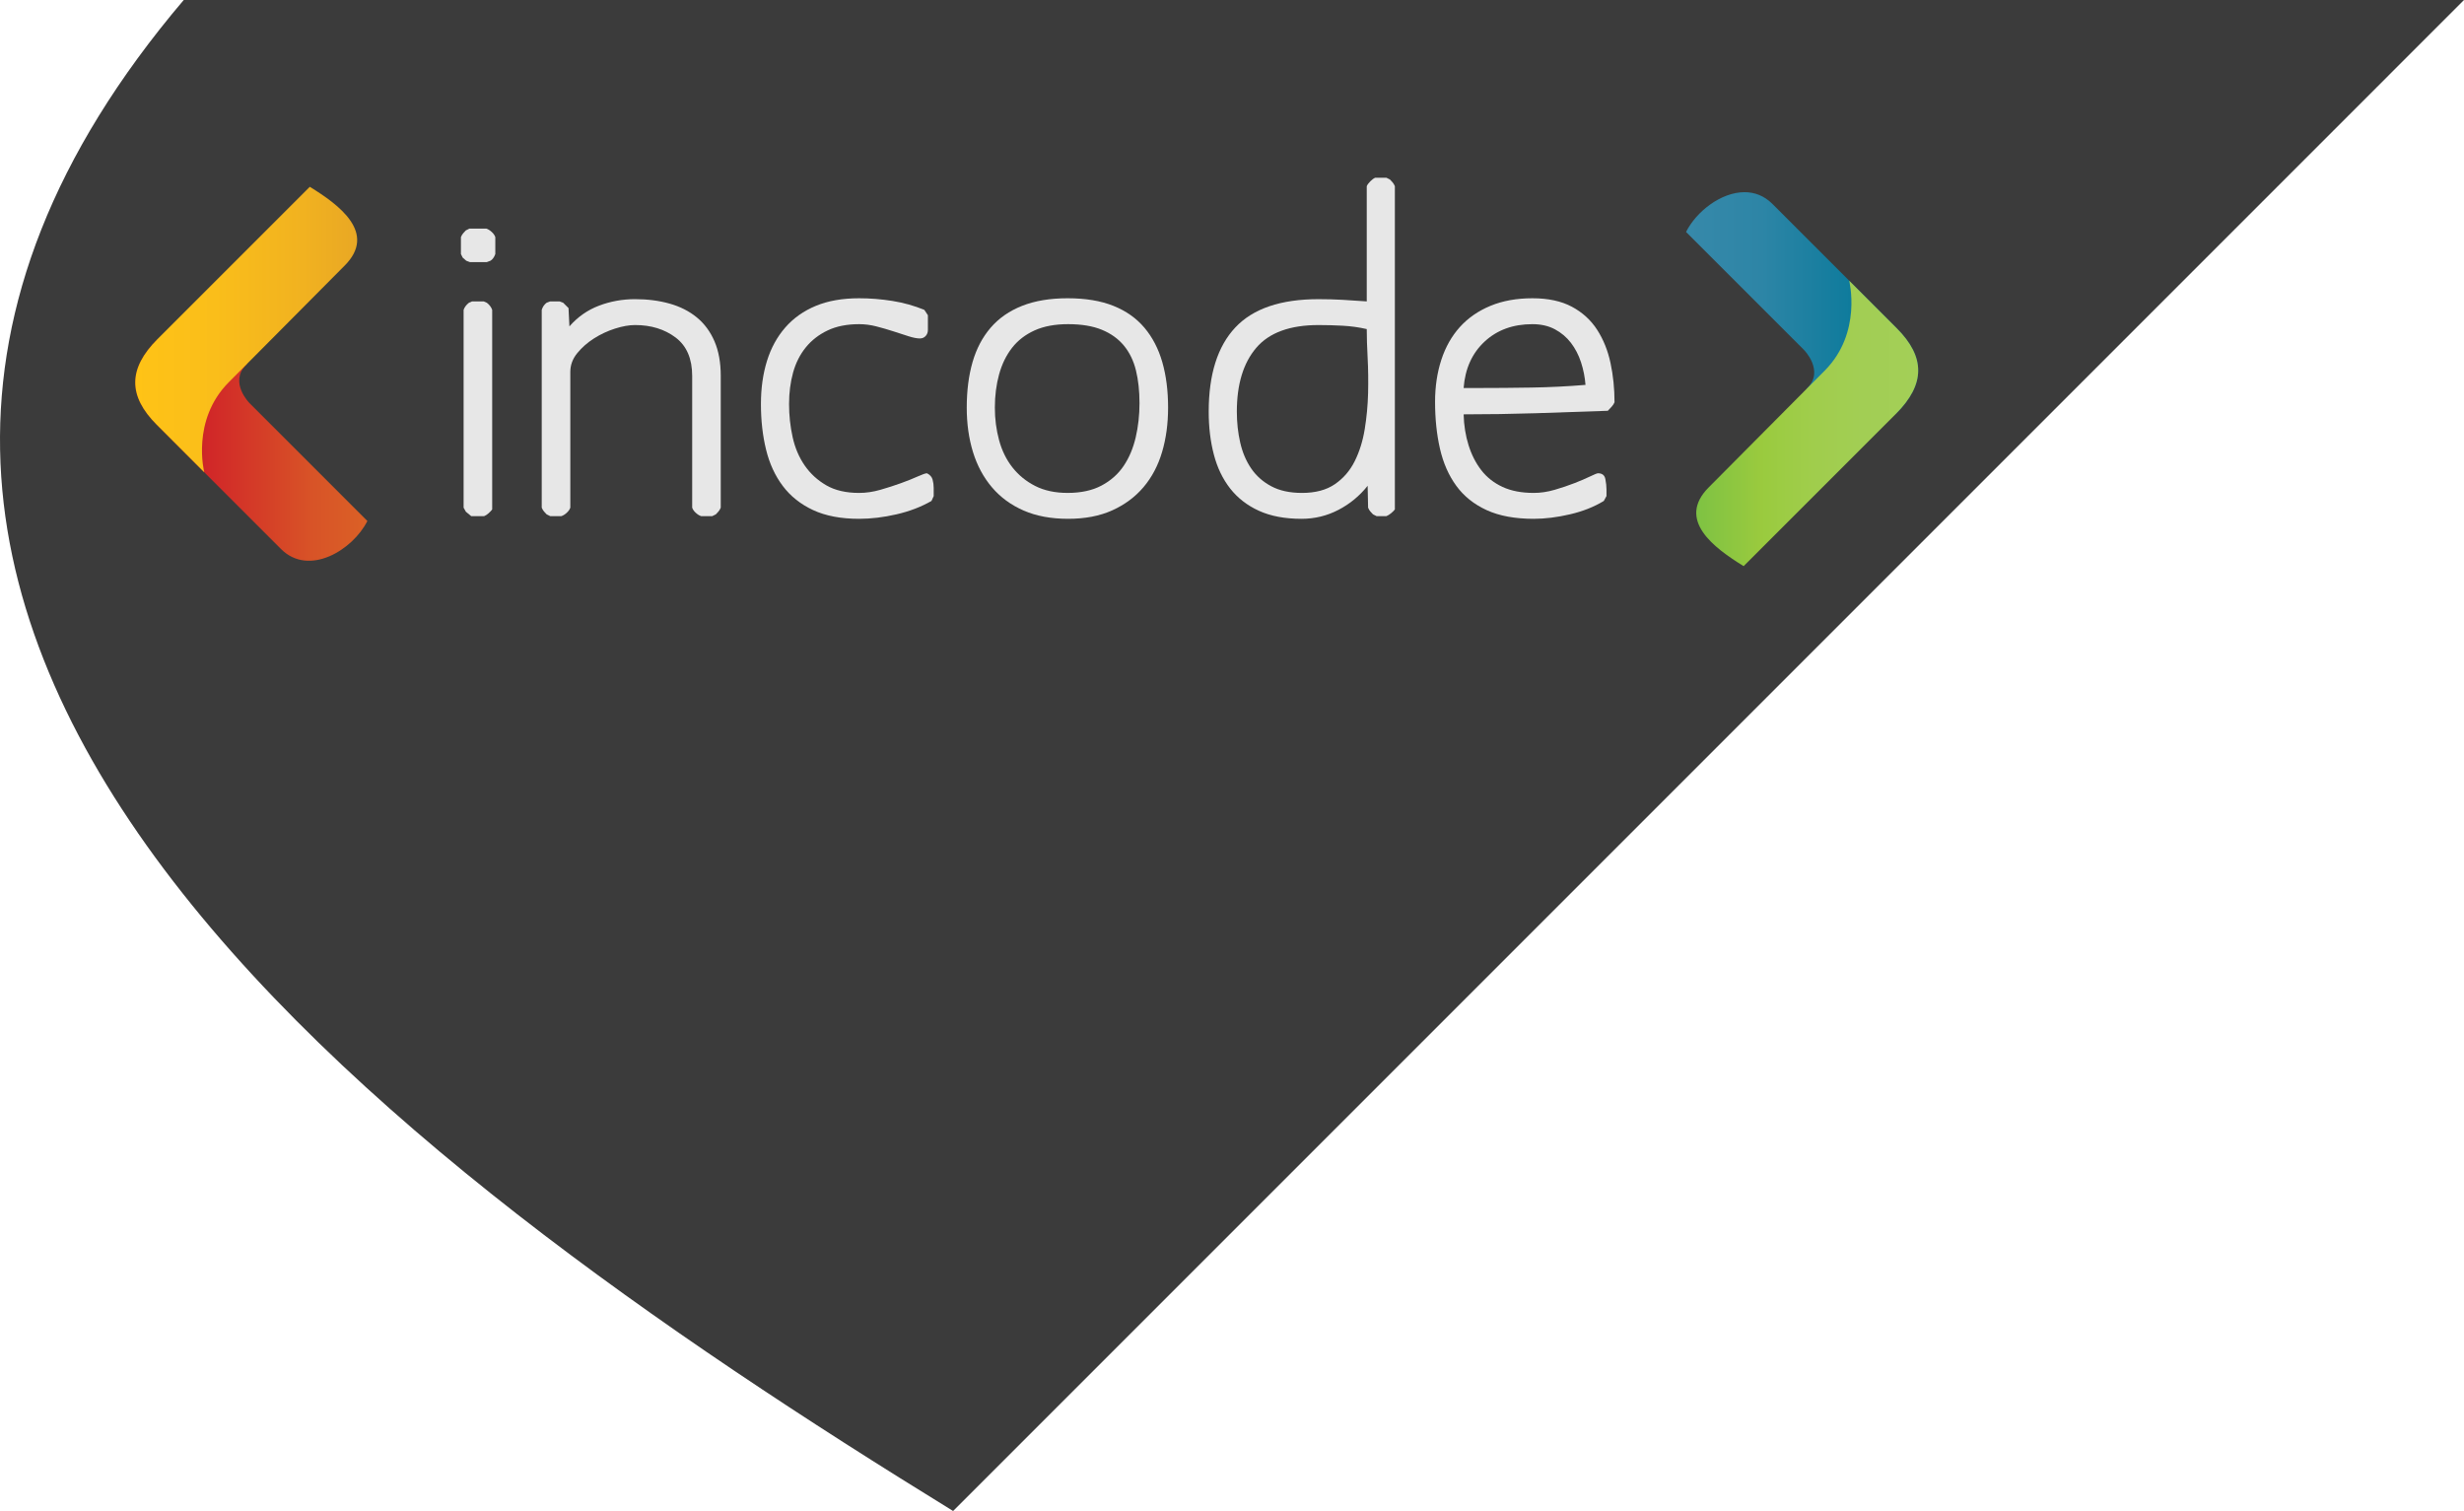
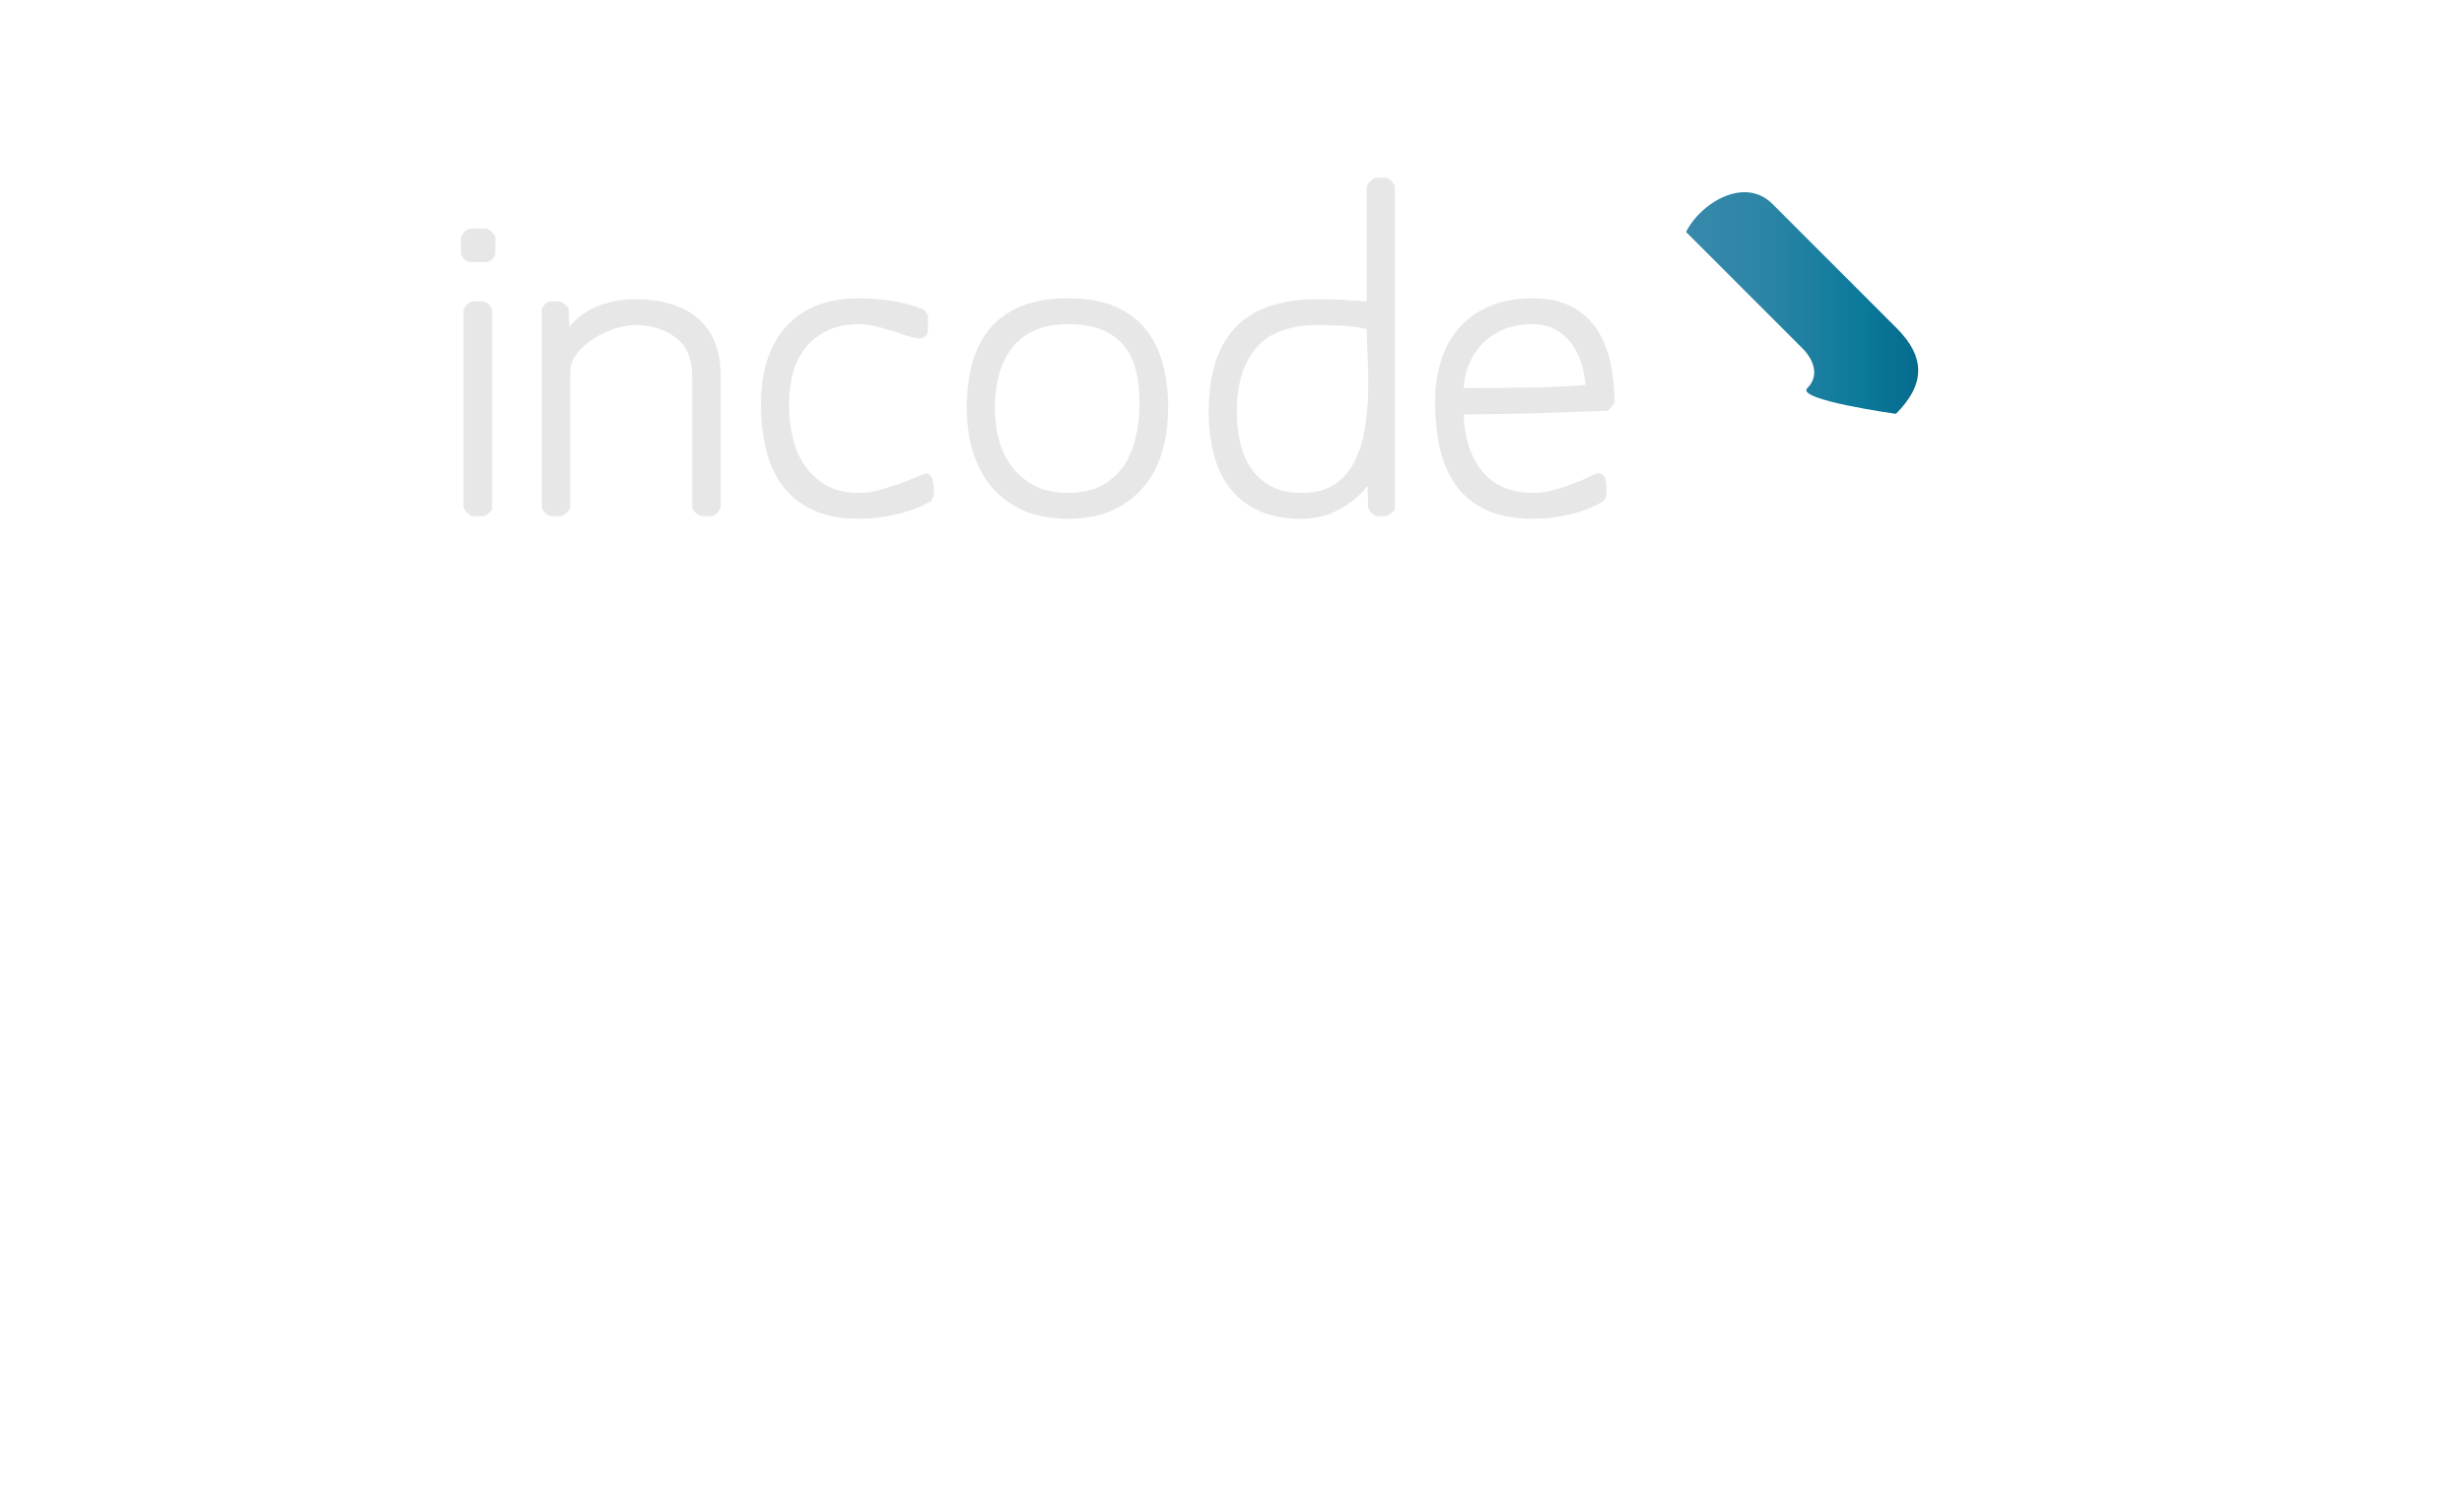
<svg xmlns="http://www.w3.org/2000/svg" xmlns:ns1="http://www.inkscape.org/namespaces/inkscape" xmlns:ns2="http://sodipodi.sourceforge.net/DTD/sodipodi-0.dtd" xmlns:xlink="http://www.w3.org/1999/xlink" version="1.1" id="Layer_1" x="0px" y="0px" width="558.271" height="342.332" viewBox="0 0 558.271 342.332" enable-background="new 0 0 566.93 566.93" xml:space="preserve" ns1:version="0.48.4 r9939" ns2:docname="logowbg.svg">
  <defs id="defs119" />
  <ns2:namedview pagecolor="#ffffff" bordercolor="#666666" borderopacity="1" objecttolerance="10" gridtolerance="10" guidetolerance="10" ns1:pageopacity="0" ns1:pageshadow="2" ns1:window-width="640" ns1:window-height="480" id="namedview117" showgrid="false" fit-margin-top="0" fit-margin-left="0" fit-margin-right="0" fit-margin-bottom="0" ns1:zoom="0.41627715" ns1:cx="279.42651" ns1:cy="58.866999" ns1:window-x="65" ns1:window-y="24" ns1:window-maximized="0" ns1:current-layer="Layer_1" />
  <g id="g3" transform="translate(-4.038,0)">
-     <path d="M 45.663,0 C -74.321,141.348 90.396,262.597 219.986,342.332 L 562.309,0 H 45.663 z" id="path5" ns1:connector-curvature="0" style="fill:#3b3b3b" />
-   </g>
+     </g>
  <g id="g7" transform="translate(-4.038,0)">
    <path d="m 115.147,59.078 -0.81,0.303 h -3.843 l -0.809,-0.303 -0.809,-0.708 -0.405,-0.809 v -3.844 c 0.135,-0.337 0.305,-0.623 0.506,-0.861 0.202,-0.234 0.404,-0.455 0.607,-0.657 l 0.809,-0.405 h 3.843 c 0.405,0.137 0.809,0.389 1.214,0.759 0.405,0.372 0.673,0.758 0.81,1.163 v 3.844 c -0.271,0.745 -0.642,1.25 -1.113,1.518 z m -0.405,57.201 c -0.338,0.305 -0.675,0.523 -1.012,0.657 h -2.933 l -1.213,-1.01 -0.506,-0.909 V 70.205 c 0.203,-0.606 0.607,-1.146 1.213,-1.618 L 111,68.284 h 2.629 l 0.708,0.304 c 0.607,0.472 1.012,1.011 1.215,1.618 v 45.216 c -0.203,0.269 -0.473,0.555 -0.81,0.857 z" id="path9" ns1:connector-curvature="0" style="fill:#e7e7e7" />
  </g>
  <g id="g11" transform="translate(-4.038,0)">
    <path d="m 166.834,115.876 c -0.202,0.236 -0.404,0.455 -0.606,0.655 l -0.81,0.405 h -2.528 c -0.405,-0.134 -0.81,-0.386 -1.215,-0.758 -0.405,-0.37 -0.673,-0.759 -0.808,-1.162 V 85.175 c 0,-3.91 -1.249,-6.811 -3.743,-8.699 -2.495,-1.886 -5.563,-2.833 -9.204,-2.833 -1.351,0 -2.868,0.271 -4.552,0.809 -1.688,0.542 -3.272,1.282 -4.755,2.225 -1.484,0.946 -2.748,2.059 -3.793,3.339 -1.046,1.282 -1.567,2.696 -1.567,4.247 v 30.751 c -0.135,0.403 -0.404,0.792 -0.809,1.163 -0.404,0.371 -0.809,0.623 -1.213,0.757 H 128.7 l -0.81,-0.405 c -0.202,-0.201 -0.404,-0.419 -0.605,-0.656 -0.202,-0.235 -0.372,-0.523 -0.505,-0.859 v -44.81 c 0.202,-0.673 0.572,-1.213 1.112,-1.618 l 0.809,-0.303 h 2.125 l 0.809,0.303 1.214,1.213 0.202,4.148 c 1.888,-2.158 4.13,-3.725 6.728,-4.704 2.594,-0.978 5.311,-1.467 8.142,-1.467 2.832,0 5.444,0.337 7.838,1.011 2.393,0.674 4.451,1.719 6.171,3.136 1.72,1.416 3.05,3.22 3.995,5.411 0.944,2.192 1.416,4.806 1.416,7.84 v 29.841 c -0.137,0.338 -0.304,0.625 -0.507,0.861 z" id="path13" ns1:connector-curvature="0" style="fill:#e7e7e7" />
    <path d="m 215.589,112.386 -0.507,1.111 c -2.361,1.351 -5.007,2.363 -7.94,3.034 -2.933,0.674 -5.751,1.012 -8.446,1.012 -4.115,0 -7.587,-0.657 -10.421,-1.973 -2.832,-1.315 -5.123,-3.135 -6.877,-5.462 -1.755,-2.326 -3.019,-5.073 -3.793,-8.244 -0.776,-3.168 -1.163,-6.607 -1.163,-10.316 0,-3.575 0.455,-6.828 1.366,-9.761 0.91,-2.933 2.292,-5.463 4.147,-7.587 1.854,-2.125 4.163,-3.758 6.928,-4.905 2.764,-1.146 6.035,-1.72 9.812,-1.72 2.494,0 5.007,0.202 7.536,0.606 2.529,0.405 4.94,1.08 7.233,2.022 l 0.808,1.215 v 3.338 c 0,0.54 -0.169,0.996 -0.506,1.365 -0.337,0.372 -0.775,0.557 -1.314,0.557 -0.674,0 -1.535,-0.168 -2.58,-0.505 -1.045,-0.337 -2.191,-0.708 -3.438,-1.113 -1.249,-0.405 -2.529,-0.774 -3.844,-1.113 -1.315,-0.336 -2.614,-0.505 -3.894,-0.505 -2.766,0 -5.144,0.473 -7.132,1.416 -1.99,0.945 -3.642,2.225 -4.957,3.843 -1.314,1.619 -2.275,3.524 -2.882,5.716 -0.606,2.192 -0.91,4.569 -0.91,7.132 0,2.562 0.27,5.056 0.809,7.485 0.538,2.427 1.449,4.568 2.73,6.423 1.281,1.854 2.917,3.353 4.906,4.5 1.989,1.148 4.466,1.719 7.435,1.719 1.55,0 3.151,-0.233 4.804,-0.706 1.651,-0.473 3.219,-0.978 4.704,-1.518 1.481,-0.54 2.748,-1.044 3.793,-1.518 1.045,-0.471 1.735,-0.707 2.073,-0.707 0.673,0.338 1.096,0.807 1.265,1.415 0.167,0.606 0.253,1.248 0.253,1.923 v 1.822 h 0.002 z" id="path15" ns1:connector-curvature="0" style="fill:#e7e7e7" />
    <path d="m 267.326,102.422 c -0.911,3.069 -2.311,5.714 -4.197,7.94 -1.888,2.226 -4.248,3.979 -7.08,5.26 -2.834,1.282 -6.171,1.921 -10.016,1.921 -3.843,0 -7.198,-0.622 -10.063,-1.871 -2.867,-1.249 -5.26,-3 -7.182,-5.26 -1.921,-2.259 -3.354,-4.923 -4.3,-7.991 -0.946,-3.068 -1.415,-6.423 -1.415,-10.064 0,-3.843 0.438,-7.284 1.315,-10.318 0.875,-3.034 2.241,-5.629 4.097,-7.789 1.853,-2.158 4.231,-3.808 7.13,-4.956 2.899,-1.146 6.337,-1.72 10.317,-1.72 4.046,0 7.501,0.574 10.369,1.72 2.865,1.147 5.208,2.798 7.03,4.956 1.82,2.16 3.169,4.754 4.046,7.789 0.875,3.034 1.314,6.476 1.314,10.318 0,3.642 -0.454,6.997 -1.365,10.065 z m -5.918,-18.511 c -0.54,-2.191 -1.451,-4.062 -2.73,-5.615 -1.282,-1.55 -2.951,-2.747 -5.007,-3.59 -2.058,-0.842 -4.603,-1.264 -7.638,-1.264 -2.967,0 -5.495,0.473 -7.586,1.416 -2.09,0.945 -3.792,2.26 -5.108,3.944 -1.314,1.687 -2.293,3.692 -2.934,6.019 -0.641,2.326 -0.96,4.839 -0.96,7.536 0,2.564 0.319,5.024 0.96,7.384 0.64,2.361 1.652,4.418 3.034,6.171 1.382,1.754 3.102,3.152 5.159,4.197 2.056,1.046 4.501,1.567 7.333,1.567 3.035,0 5.597,-0.555 7.688,-1.668 2.09,-1.112 3.759,-2.595 5.007,-4.45 1.249,-1.854 2.159,-4.012 2.732,-6.475 0.572,-2.46 0.859,-5.04 0.859,-7.737 0.001,-2.764 -0.269,-5.242 -0.809,-7.435 z" id="path17" ns1:connector-curvature="0" style="fill:#e7e7e7" />
    <path d="m 319.217,116.279 c -0.372,0.305 -0.727,0.523 -1.062,0.657 h -2.226 l -0.809,-0.405 c -0.201,-0.201 -0.404,-0.418 -0.605,-0.655 -0.203,-0.236 -0.372,-0.523 -0.507,-0.859 l -0.102,-4.957 c -1.82,2.293 -4.029,4.114 -6.626,5.461 -2.595,1.351 -5.378,2.023 -8.344,2.023 -3.777,0 -6.998,-0.606 -9.661,-1.82 -2.664,-1.213 -4.838,-2.9 -6.524,-5.058 -1.686,-2.158 -2.917,-4.719 -3.692,-7.688 -0.776,-2.966 -1.163,-6.203 -1.163,-9.711 0,-8.429 2.004,-14.784 6.018,-19.067 4.011,-4.282 10.3,-6.422 18.865,-6.422 1.82,0 3.642,0.049 5.462,0.15 1.82,0.102 3.641,0.22 5.463,0.355 V 42.188 c 0.134,-0.337 0.403,-0.708 0.809,-1.113 0.405,-0.405 0.773,-0.672 1.112,-0.809 h 2.529 l 0.809,0.404 c 0.201,0.202 0.404,0.423 0.606,0.658 0.202,0.236 0.37,0.522 0.506,0.859 v 73.234 c -0.201,0.27 -0.488,0.556 -0.858,0.858 z M 308.292,73.796 c -1.855,-0.102 -3.692,-0.152 -5.513,-0.152 -6.474,0 -11.178,1.72 -14.111,5.159 -2.934,3.439 -4.398,8.261 -4.398,14.465 0,2.429 0.252,4.755 0.758,6.979 0.506,2.225 1.331,4.181 2.479,5.867 1.146,1.688 2.662,3.034 4.552,4.046 1.888,1.012 4.213,1.516 6.979,1.516 3.034,0 5.513,-0.657 7.434,-1.973 1.923,-1.314 3.423,-3.051 4.502,-5.208 1.078,-2.157 1.837,-4.585 2.276,-7.283 0.438,-2.696 0.69,-5.413 0.759,-8.143 0.066,-2.73 0.034,-5.377 -0.102,-7.94 -0.137,-2.562 -0.202,-4.754 -0.202,-6.574 -1.755,-0.405 -3.559,-0.658 -5.413,-0.759 z" id="path19" ns1:connector-curvature="0" style="fill:#e7e7e7" />
    <path d="m 369.184,92.155 c -0.303,0.338 -0.59,0.643 -0.859,0.911 -5.462,0.202 -10.908,0.389 -16.335,0.556 -5.43,0.17 -10.874,0.253 -16.336,0.253 0.067,2.496 0.438,4.822 1.113,6.979 0.673,2.159 1.634,4.045 2.882,5.665 1.248,1.617 2.848,2.881 4.805,3.792 1.954,0.91 4.314,1.365 7.081,1.365 1.55,0 3.136,-0.234 4.753,-0.707 1.619,-0.472 3.119,-0.978 4.502,-1.517 1.381,-0.54 2.562,-1.044 3.541,-1.518 0.976,-0.47 1.567,-0.708 1.77,-0.708 0.943,0 1.499,0.44 1.669,1.316 0.166,0.877 0.252,1.653 0.252,2.326 v 1.518 l -0.607,1.112 c -2.224,1.351 -4.788,2.363 -7.687,3.033 -2.901,0.675 -5.631,1.013 -8.192,1.013 -4.249,0 -7.807,-0.657 -10.672,-1.973 -2.867,-1.316 -5.159,-3.151 -6.879,-5.513 -1.721,-2.36 -2.951,-5.16 -3.692,-8.396 -0.742,-3.237 -1.111,-6.777 -1.111,-10.621 0,-3.437 0.47,-6.607 1.414,-9.507 0.945,-2.898 2.345,-5.376 4.199,-7.435 1.854,-2.055 4.163,-3.656 6.928,-4.804 2.764,-1.146 5.934,-1.72 9.51,-1.72 3.573,0 6.557,0.641 8.951,1.922 2.393,1.28 4.3,3.019 5.715,5.209 1.416,2.191 2.428,4.704 3.035,7.535 0.605,2.832 0.909,5.801 0.909,8.903 -0.138,0.338 -0.355,0.674 -0.659,1.011 z M 362.256,82.09 c -0.541,-1.652 -1.3,-3.118 -2.276,-4.4 -0.979,-1.28 -2.192,-2.309 -3.642,-3.084 -1.451,-0.775 -3.153,-1.164 -5.107,-1.164 -4.386,0 -7.992,1.315 -10.824,3.944 -2.833,2.631 -4.418,6.138 -4.754,10.521 h 3.135 c 4.113,0 8.21,-0.034 12.29,-0.102 4.08,-0.067 8.144,-0.269 12.189,-0.606 -0.136,-1.752 -0.473,-3.455 -1.011,-5.109 z" id="path21" ns1:connector-curvature="0" style="fill:#e7e7e7" />
  </g>
  <g id="g23" transform="translate(-4.038,0)">
    <g id="g25">
      <defs id="defs27">
-         <path id="SVGID_1_" d="m 39.547,96.23 28.155,28.154 c 6.353,6.353 16.311,0.17 19.571,-6.352 L 60.569,91.329 c 0,0 -4.711,-4.714 -0.747,-8.7 2.634,-2.646 -20.102,-5.8 -20.102,-5.8 -6.695,6.698 -6.695,12.879 -0.173,19.401" ns1:connector-curvature="0" />
-       </defs>
+         </defs>
      <clipPath id="SVGID_2_">
        <use xlink:href="#SVGID_1_" overflow="visible" id="use31" style="overflow:visible" x="0" y="0" width="566.93" height="566.93" />
      </clipPath>
      <linearGradient id="SVGID_3_" gradientUnits="userSpaceOnUse" x1="-652.768" y1="506.004" x2="-650.755" y2="506.004" gradientTransform="matrix(26.144,0,0,26.144,17100.625,-13125.164)">
        <stop offset="0" style="stop-color:#7E1416" id="stop34" />
        <stop offset="0.065" style="stop-color:#901A1B" id="stop36" />
        <stop offset="0.231" style="stop-color:#BE2425" id="stop38" />
        <stop offset="0.313" style="stop-color:#D12728" id="stop40" />
        <stop offset="0.759" style="stop-color:#D85327" id="stop42" />
        <stop offset="1" style="stop-color:#DB6126" id="stop44" />
      </linearGradient>
      <rect x="33.025" y="76.831" clip-path="url(#SVGID_2_)" width="54.248" height="53.906" id="rect46" style="fill:url(#SVGID_3_)" />
    </g>
  </g>
  <g id="g48" transform="translate(-4.038,0)">
    <g id="g50">
      <defs id="defs52">
-         <path id="SVGID_4_" d="m 39.72,76.83 c -6.695,6.698 -6.695,12.878 -0.173,19.401 L 50.318,107 c 0,0 -3.021,-11.779 5.539,-20.385 C 64.421,78.009 82.125,60.178 82.125,60.178 89.504,52.795 80.926,46.444 74.229,42.324 L 39.72,76.83 z" ns1:connector-curvature="0" />
-       </defs>
+         </defs>
      <clipPath id="SVGID_5_">
        <use xlink:href="#SVGID_4_" overflow="visible" id="use56" style="overflow:visible" x="0" y="0" width="566.93" height="566.93" />
      </clipPath>
      <linearGradient id="SVGID_6_" gradientUnits="userSpaceOnUse" x1="-652.754" y1="505.521" x2="-650.743" y2="505.521" gradientTransform="matrix(24.996,0,0,24.996,16350.684,-12561.137)">
        <stop offset="0" style="stop-color:#FFC316" id="stop59" />
        <stop offset="0.366" style="stop-color:#FABE1A" id="stop61" />
        <stop offset="0.763" style="stop-color:#F1B220" id="stop63" />
        <stop offset="1" style="stop-color:#E9A824" id="stop65" />
      </linearGradient>
      <rect x="33.025" y="42.323" clip-path="url(#SVGID_5_)" width="56.479" height="64.677" id="rect67" style="fill:url(#SVGID_6_)" />
    </g>
  </g>
  <g id="g69" transform="translate(-4.038,0)">
    <g id="g71">
      <defs id="defs73">
        <path id="SVGID_7_" d="m 386.047,52.554 26.705,26.706 c 0,0 4.714,4.71 0.75,8.696 -2.635,2.646 20.101,5.801 20.101,5.801 6.695,-6.697 6.695,-12.877 0.17,-19.402 L 405.619,46.201 c -1.88,-1.879 -4.077,-2.662 -6.322,-2.662 -5.339,0 -10.952,4.422 -13.25,9.015" ns1:connector-curvature="0" />
      </defs>
      <clipPath id="SVGID_8_">
        <use xlink:href="#SVGID_7_" overflow="visible" id="use77" style="overflow:visible" x="0" y="0" width="566.93" height="566.93" />
      </clipPath>
      <linearGradient id="SVGID_9_" gradientUnits="userSpaceOnUse" x1="-646.008" y1="500.635" x2="-643.996" y2="500.635" gradientTransform="matrix(26.145,0,0,-26.145,17275.602,13157.527)">
        <stop offset="0" style="stop-color:#3789AA" id="stop80" />
        <stop offset="0.333" style="stop-color:#2D85A6" id="stop82" />
        <stop offset="0.761" style="stop-color:#0B7A9B" id="stop84" />
        <stop offset="0.842" style="stop-color:#097496" id="stop86" />
        <stop offset="1" style="stop-color:#066C8E" id="stop88" />
      </linearGradient>
      <rect x="386.047" y="43.539" clip-path="url(#SVGID_8_)" width="54.25" height="50.218" id="rect90" style="fill:url(#SVGID_9_)" />
    </g>
  </g>
  <g id="g92" transform="translate(-4.038,0)">
    <g id="g94">
      <defs id="defs96">
-         <path id="SVGID_10_" d="m 417.466,83.969 c -8.563,8.609 -26.27,26.437 -26.27,26.437 -7.382,7.385 1.202,13.736 7.899,17.857 l 34.507,-34.507 c 6.696,-6.697 6.696,-12.877 0.17,-19.402 L 423.005,63.585 c 10e-4,10e-4 3.018,11.781 -5.539,20.384" ns1:connector-curvature="0" />
-       </defs>
+         </defs>
      <clipPath id="SVGID_11_">
        <use xlink:href="#SVGID_10_" overflow="visible" id="use100" style="overflow:visible" x="0" y="0" width="566.93" height="566.93" />
      </clipPath>
      <linearGradient id="SVGID_12_" gradientUnits="userSpaceOnUse" x1="-645.639" y1="499.981" x2="-643.627" y2="499.981" gradientTransform="matrix(24.997,0,0,-24.997,16527.137,12593.76)">
        <stop offset="0" style="stop-color:#7DC243" id="stop103" />
        <stop offset="0.301" style="stop-color:#9ACA3E" id="stop105" />
        <stop offset="0.319" style="stop-color:#9ACB3F" id="stop107" />
        <stop offset="0.532" style="stop-color:#A0CD4C" id="stop109" />
        <stop offset="0.754" style="stop-color:#A2CE54" id="stop111" />
        <stop offset="1" style="stop-color:#A3CF57" id="stop113" />
      </linearGradient>
      <rect x="383.814" y="63.587" clip-path="url(#SVGID_11_)" width="56.482" height="64.676" id="rect115" style="fill:url(#SVGID_12_)" />
    </g>
  </g>
</svg>